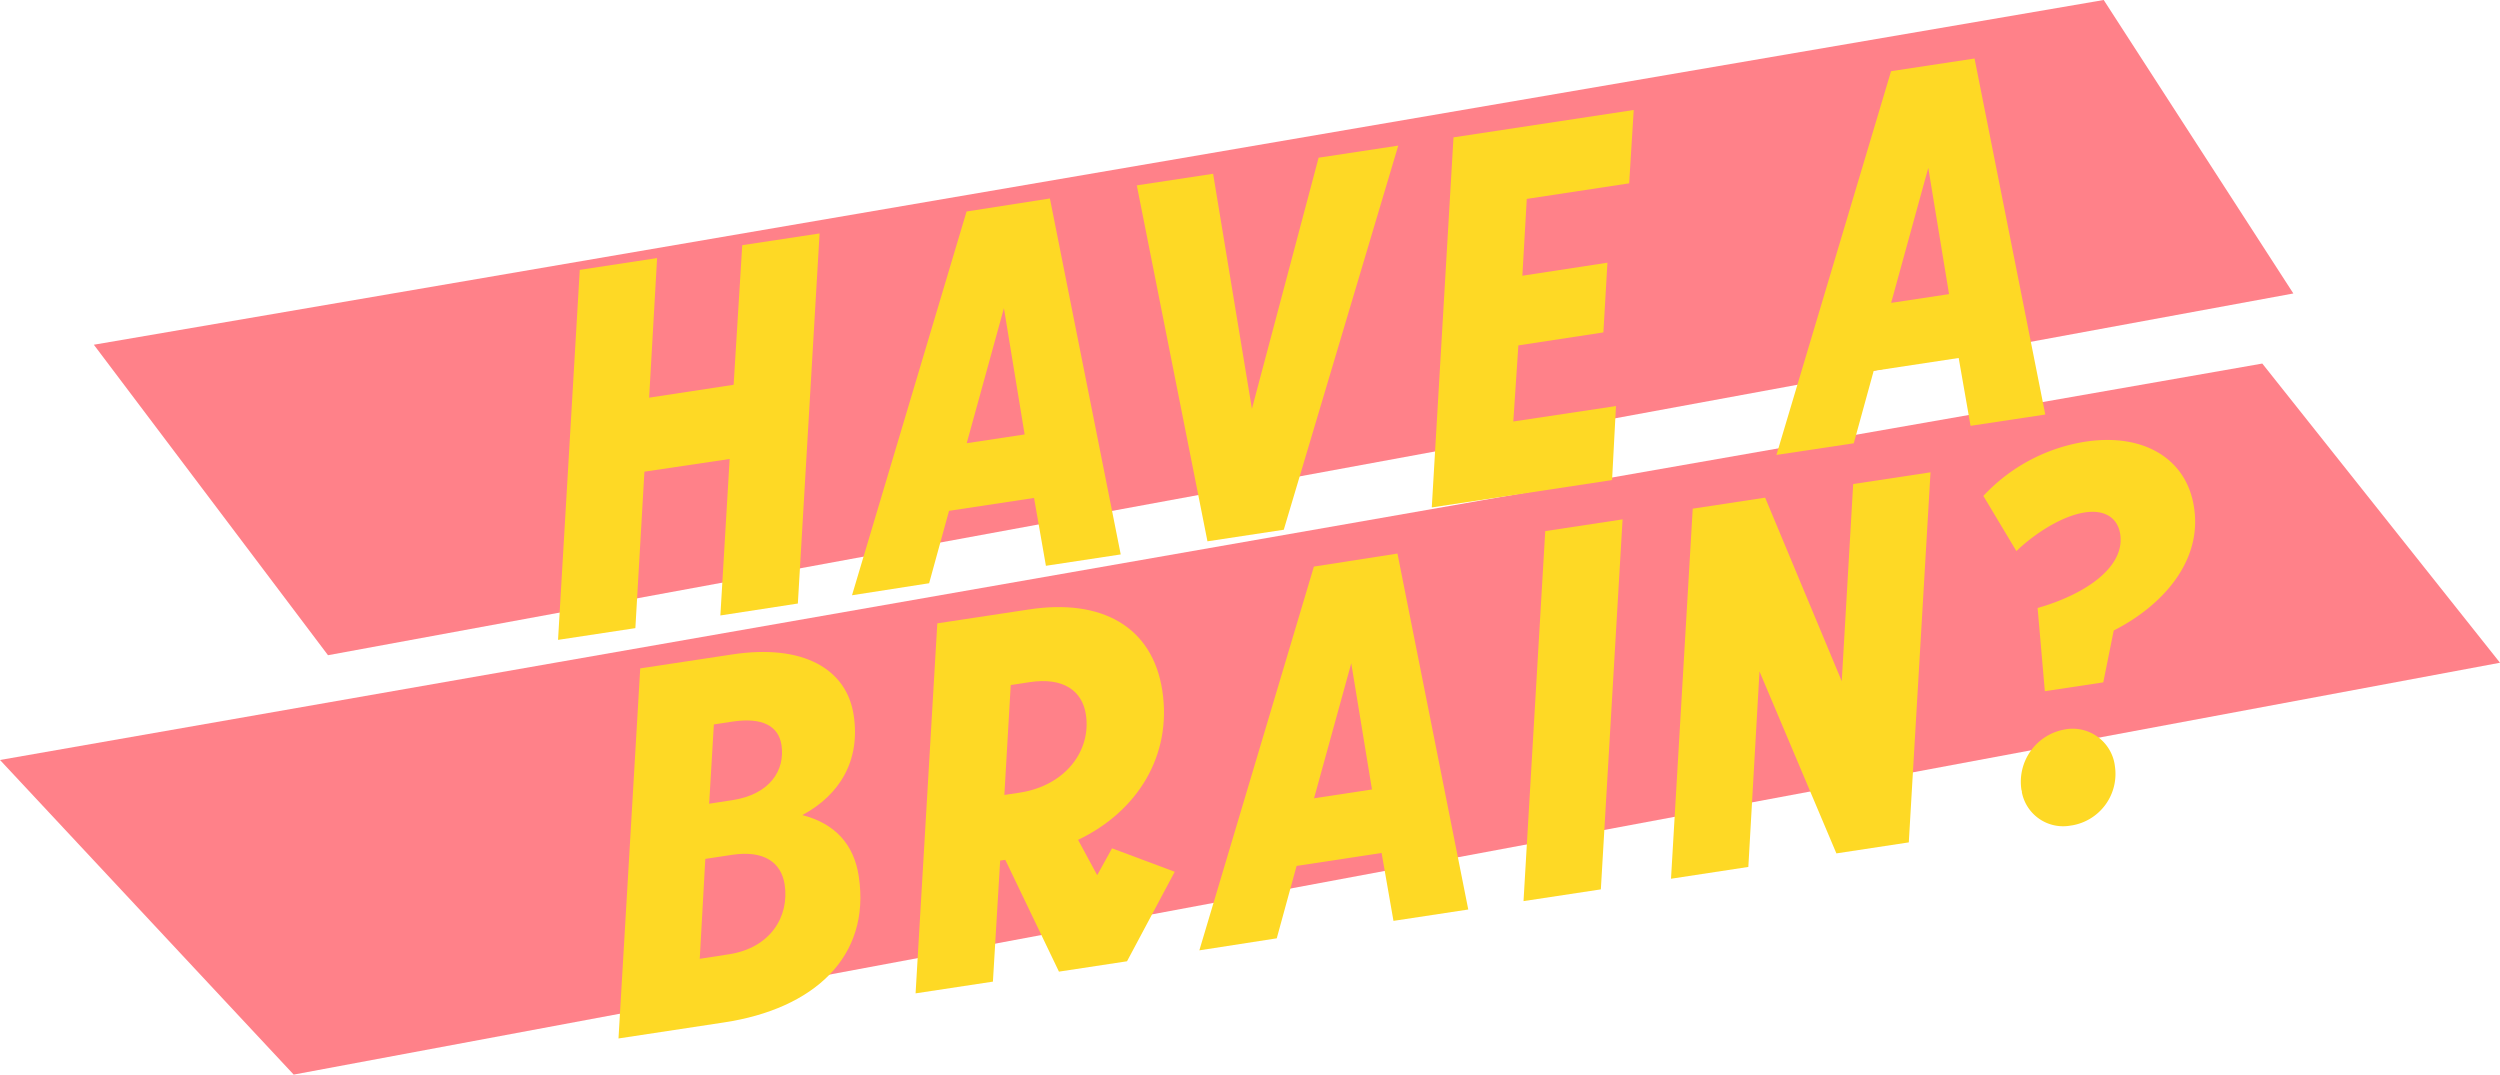
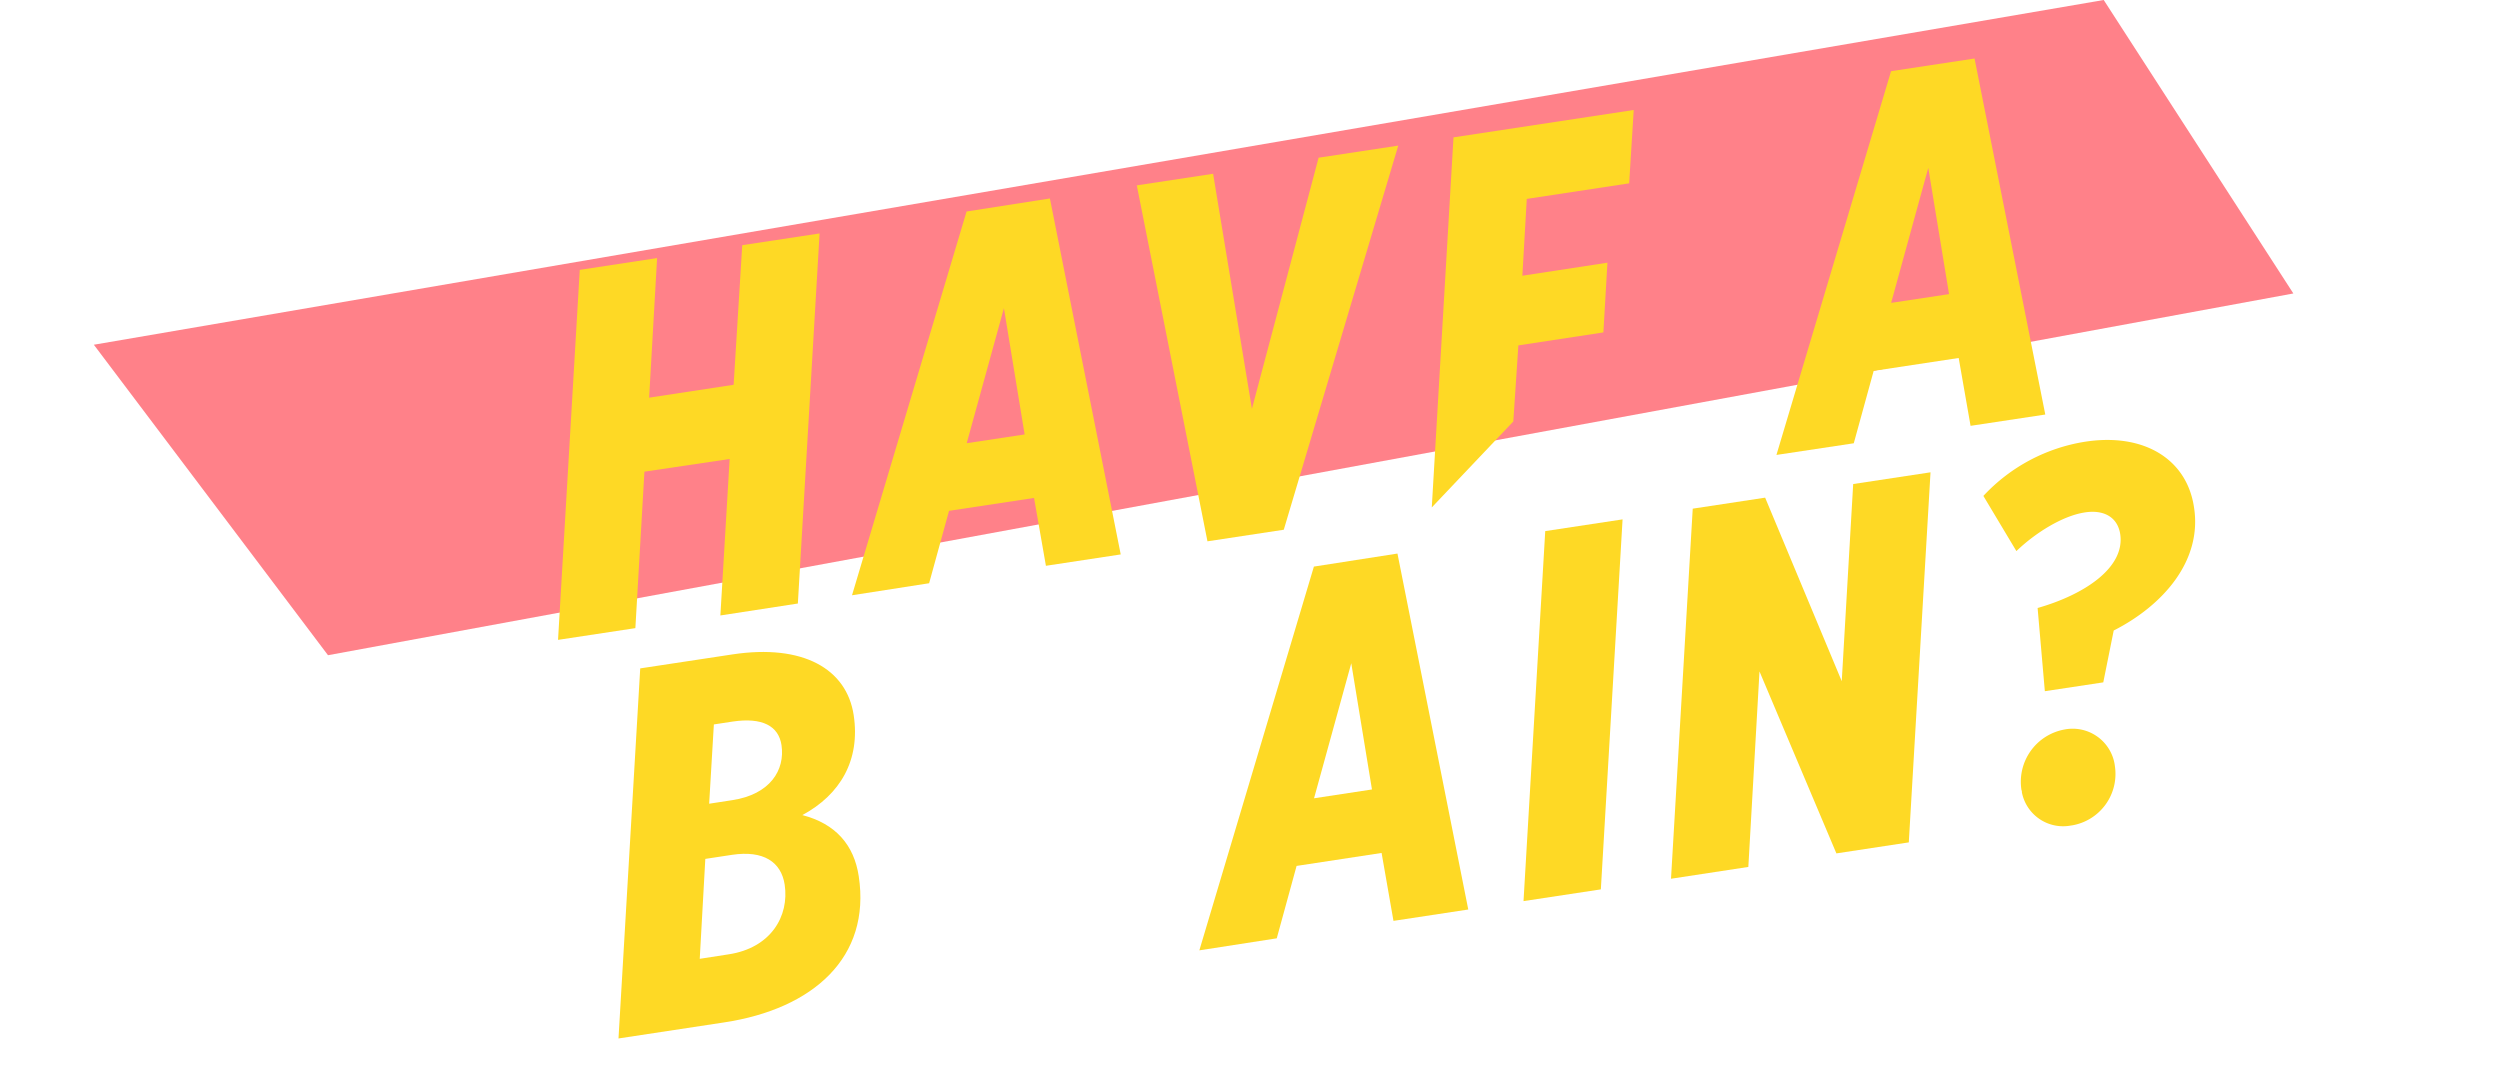
<svg xmlns="http://www.w3.org/2000/svg" width="345.27" height="148.41" viewBox="0 0 345.27 148.41">
  <polygon points="316.73 40.53 45.3 90.49 12.96 47.61 290.54 0 316.73 40.53" fill="#ff8189" />
-   <polygon points="345.27 91.53 40.56 148.41 0 104.96 312.44 50.21 345.27 91.53" fill="#ff8189" />
  <path d="M77.07,88.37l3-51.1,10.68-1.63-1.1,19.28,11.67-1.78,1.19-19.28,10.68-1.62-3,51.11L99.49,85l1.28-21.61L89,65.14,87.75,86.75Z" fill="#fed925" />
  <path d="M117.67,82.21l15.82-53L145,27.41l9.78,49.16-10.33,1.57-1.64-9.37-11.74,1.78-2.75,10Zm15.84-21,8-1.21-2.86-17.44Z" fill="#fed925" />
  <path d="M166.76,74.76,157,25.6,167.54,24l5.36,32.46,9.21-34.68,11-1.67L177.3,73.16Z" fill="#fed925" />
-   <path d="M197.74,70.08l3-51.11,24.89-3.78L225,25.32l-14.14,2.15-.61,10.61L222,36.28l-.56,9.63L209.7,47.7,209,58.21l14.18-2.13-.54,10.22Z" fill="#fed925" />
+   <path d="M197.74,70.08l3-51.11,24.89-3.78L225,25.32l-14.14,2.15-.61,10.61L222,36.28l-.56,9.63L209.7,47.7,209,58.21Z" fill="#fed925" />
  <path d="M245.34,62.83l15.83-53L272.7,8.08l9.77,49.17-10.32,1.56-1.64-9.37-11.74,1.78-2.75,10Zm15.84-21,8-1.21-2.87-17.44Z" fill="#fed925" />
  <path d="M85.42,143.42l3-51.11,12.73-1.93c9.76-1.48,15.78,2,16.75,8.38.95,6.23-1.87,11-7.09,13.81,4.6,1.19,7.14,4.13,7.79,8.45,1.7,11.17-6.26,18.31-18.57,20.18Zm11.22-11,4-.62c5.8-.88,8.39-5.25,7.73-9.63-.48-3.11-2.9-4.77-7.28-4.11l-3.68.56ZM97.94,111l3.18-.49c5.23-.79,7.33-4.15,6.81-7.61-.4-2.62-2.62-3.87-6.79-3.24l-2.55.39Z" fill="#fed925" />
-   <path d="M151.53,120.87l2.05-3.71,8.66,3.24-6.59,12.36-9.4,1.43-7.41-15.44-.71.1-1,16.72-10.68,1.62,3-51.1,12.66-1.92c10-1.53,17.07,2.33,18.42,11.24s-3.41,16.65-11.64,20.58Zm-12.82-11.08,2.19-.33c6.3-1,9.83-5.83,9.07-10.78-.49-3.26-3.1-5.18-7.76-4.47l-2.62.4Z" fill="#fed925" />
  <path d="M165.64,131.25l15.82-53L193,76.45l9.78,49.16-10.33,1.57-1.64-9.38-11.74,1.79-2.74,10Zm15.84-21,8-1.22L186.62,91.6Z" fill="#fed925" />
  <path d="M210.41,124.45l3-51.1,10.68-1.62-3,51.1Z" fill="#fed925" />
  <path d="M230.78,121.36l3-51.11,10-1.52,10.58,25.35,1.58-27.23,10.68-1.62-3,51.11-10,1.52L243,92.73l-1.54,27Z" fill="#fed925" />
  <path d="M291.92,87.08l-1.44,7.16-8.07,1.22-1-11.49c6.52-1.86,12.1-5.6,11.41-10.2-.37-2.4-2.33-3.4-4.88-3-3.11.47-6.87,2.85-9.46,5.34l-4.56-7.62A24.4,24.4,0,0,1,288,61c8.13-1.24,14,2.43,15,9C304.21,77.44,298.71,83.63,291.92,87.08Zm.15,18.64a7.21,7.21,0,0,1-5.95,8.28h-.05a5.8,5.8,0,0,1-6.83-4.56c0-.11,0-.22-.06-.33a7.34,7.34,0,0,1,5.89-8.35,5.88,5.88,0,0,1,6.94,4.58l.06.34Z" fill="#fed925" />
</svg>